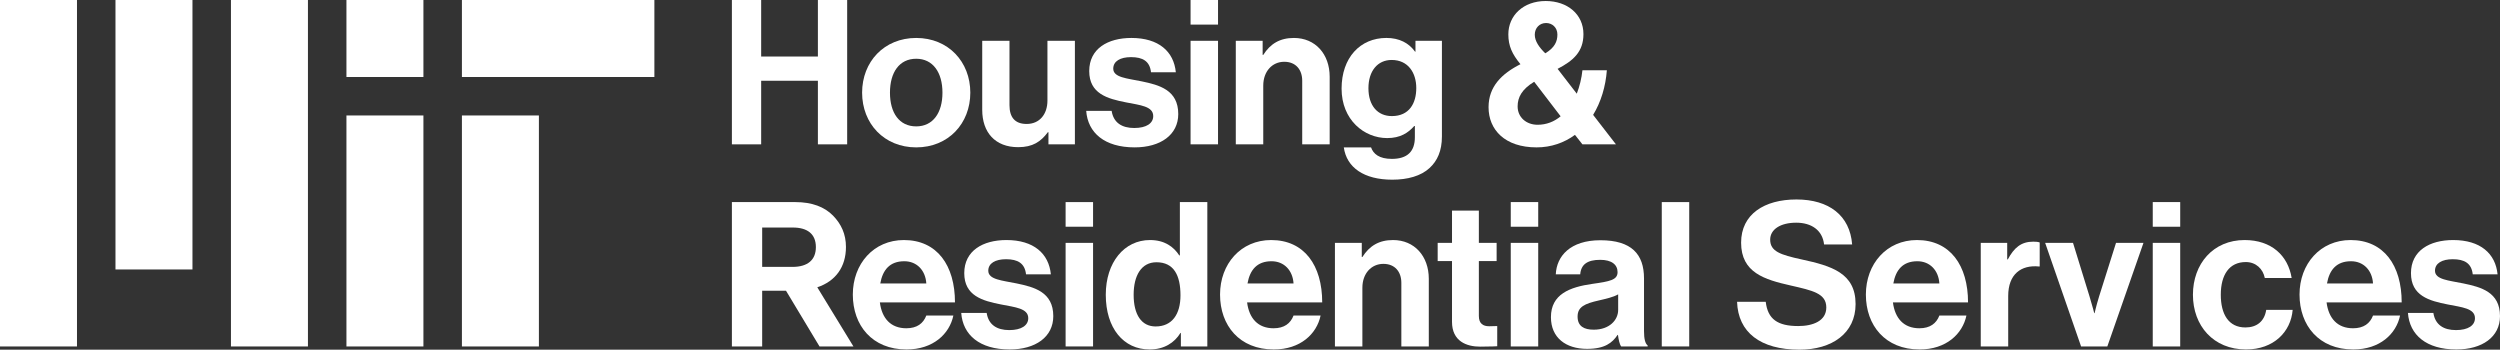
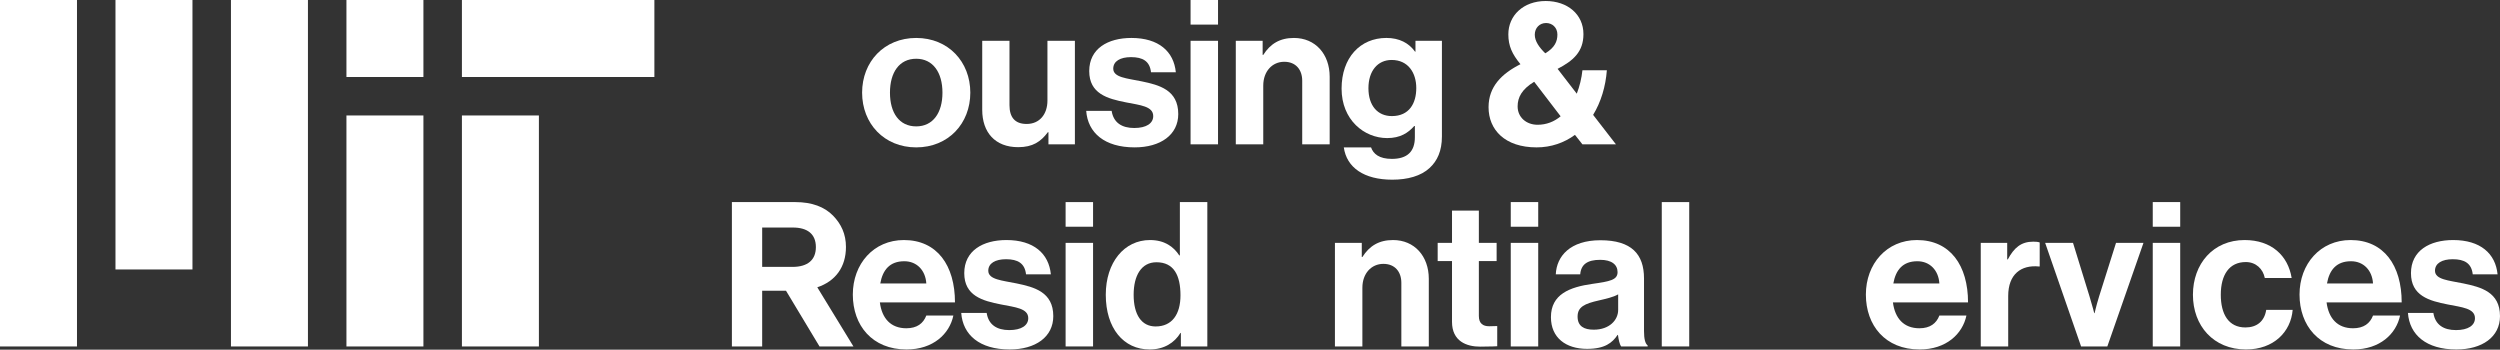
<svg xmlns="http://www.w3.org/2000/svg" version="1.1" x="0px" y="0px" viewBox="0 0 5195.73 726.72" style="enable-background:new 0 0 5195.73 726.72;" xml:space="preserve">
  <rect x="0" y="0" width="5195.73" height="726.72" fill="#333333" stroke="none" />
  <style type="text/css">
	.st0{fill:#FFFFFF;}
</style>
  <g id="Background">
</g>
  <g id="Artwork">
    <g>
      <path class="st0" d="M720,720h160V240H720V720z M960,160h400V0H960V160z M720,0h160v160H720V0z M480,720h160V0H480V720z M240,560    h160V0H240V560z M0,720h160V0H0V720z M960,720h160V240H960V720z" />
      <g>
        <path class="st0" d="M1633.53,604.2h-49.51V720h-62.94V420h131.75c34.83,0,60.84,10.07,78.46,28.11     c16.78,17.2,26.85,38.18,26.85,65.04c0,41.96-21.82,71.33-59.58,83.92L1773.67,720h-70.49L1633.53,604.2z M1584.02,554.69h62.94     c31.89,0,48.67-14.69,48.67-41.12c0-27.27-17.62-40.7-47.83-40.7h-63.78V554.69z" />
        <path class="st0" d="M1772.41,612.17c0-63.78,43.22-113.29,106.15-113.29c69.23,0,106.16,52.87,106.16,129.65h-156.09     c4.2,33.15,22.66,53.71,54.97,53.71c22.24,0,35.25-10.07,41.54-26.43h56.22c-7.97,38.18-41.96,70.49-97.34,70.49     C1812.69,726.3,1772.41,676.37,1772.41,612.17z M1829.47,589.09h95.67c-1.68-27.27-19.72-46.15-45.73-46.15     C1849.19,542.94,1834.51,560.98,1829.47,589.09z" />
        <path class="st0" d="M1997.72,650.35h52.87c3.78,24.76,21.4,35.67,46.99,35.67c25.17,0,39.44-9.65,39.44-24.76     c0-20.56-27.27-22.66-56.64-28.53c-38.6-7.55-76.36-18.04-76.36-65.04c0-46.57,38.6-68.81,87.69-68.81     c56.64,0,88.11,28.11,92.31,71.33h-51.61c-2.52-23.08-17.2-31.47-41.54-31.47c-22.24,0-36.92,8.39-36.92,23.92     c0,18.46,28.53,20.14,59.16,26.43c36.08,7.55,75.95,17.62,75.95,67.97c0,43.22-36.92,69.23-90.63,69.23     C2035.9,726.3,2001.08,696.09,1997.72,650.35z" />
        <path class="st0" d="M2214.64,420h57.06v51.19h-57.06V420z M2214.64,504.76h57.06V720h-57.06V504.76z" />
        <path class="st0" d="M2298.13,612.59c0-67.13,38.18-113.71,91.89-113.71c30.21,0,49.09,13.85,60.84,31.89h1.26V420h57.06v300     h-54.97v-28.11h-0.84c-12.59,20.56-33.99,34.41-64.2,34.41C2335.06,726.3,2298.13,682.24,2298.13,612.59z M2453.38,613.85     c0-41.12-13.43-68.81-49.93-68.81c-31.47,0-47.41,27.69-47.41,67.55c0,41.54,16.36,65.88,45.74,65.88     C2435.76,678.46,2453.38,653.29,2453.38,613.85z" />
-         <path class="st0" d="M2535.61,612.17c0-63.78,43.22-113.29,106.16-113.29c69.23,0,106.16,52.87,106.16,129.65h-156.09     c4.2,33.15,22.66,53.71,54.97,53.71c22.24,0,35.25-10.07,41.54-26.43h56.22c-7.97,38.18-41.96,70.49-97.34,70.49     C2575.89,726.3,2535.61,676.37,2535.61,612.17z M2592.68,589.09h95.67c-1.68-27.27-19.72-46.15-45.73-46.15     C2612.4,542.94,2597.71,560.98,2592.68,589.09z" />
        <path class="st0" d="M2830.16,534.13h1.26c14.69-23.08,34.41-35.25,63.78-35.25c44.48,0,74.27,33.57,74.27,80.56V720h-57.06     V587.83c0-23.08-13.43-39.44-37.34-39.44c-25.17,0-43.64,20.14-43.64,49.51V720h-57.06V504.76h55.8V534.13z" />
        <path class="st0" d="M2987.92,504.76h29.79v-67.13h55.8v67.13h36.92v37.76h-36.92v114.13c0,15.94,8.81,21.4,21.4,21.4     c7.13,0,16.78-0.42,16.78-0.42v41.96c0,0-13.01,0.84-35.67,0.84c-27.69,0-58.32-10.91-58.32-51.61v-126.3h-29.79V504.76z" />
        <path class="st0" d="M3139.8,420h57.06v51.19h-57.06V420z M3139.8,504.76h57.06V720h-57.06V504.76z" />
        <path class="st0" d="M3362.6,696.09h-0.84c-10.91,16.36-26.43,28.95-63.36,28.95c-44.06,0-75.11-23.08-75.11-65.88     c0-47.41,38.6-62.52,86.44-69.23c35.66-5.04,52.03-7.97,52.03-24.34c0-15.52-12.17-25.59-36.08-25.59     c-26.85,0-39.86,9.65-41.54,30.21h-50.77c1.68-37.76,29.79-70.91,92.73-70.91c64.62,0,90.63,28.95,90.63,79.3v109.51     c0,16.36,2.52,26.01,7.55,29.79v2.1h-54.97C3365.96,715.81,3363.86,705.74,3362.6,696.09z M3363.02,644.06v-32.31     c-10.07,5.88-25.59,9.23-39.86,12.59c-29.79,6.71-44.48,13.43-44.48,33.57c0,20.14,13.43,27.27,33.57,27.27     C3344.98,685.18,3363.02,665.04,3363.02,644.06z" />
        <path class="st0" d="M3453.64,420h57.06v300h-57.06V420z" />
-         <path class="st0" d="M3610.14,627.28h59.58c4.2,36.08,24.76,50.35,67.55,50.35c31.05,0,58.32-10.91,58.32-38.6     c0-29.37-28.53-35.25-74.27-45.73c-53.71-12.17-102.8-26.43-102.8-88.95c0-59.16,48.25-89.79,114.97-89.79     c67.55,0,111.19,33.15,115.81,93.57h-58.32c-3.36-30.21-26.85-45.32-57.9-45.32c-32.73,0-54.13,13.85-54.13,35.25     c0,24.34,20.98,31.47,65.46,41.12c61.68,13.43,112.03,28.11,112.03,92.73c0,60.84-49.09,94.83-116.64,94.83     C3658.4,726.72,3612.24,690.63,3610.14,627.28z" />
        <path class="st0" d="M3877.83,612.17c0-63.78,43.22-113.29,106.16-113.29c69.23,0,106.16,52.87,106.16,129.65h-156.09     c4.2,33.15,22.66,53.71,54.97,53.71c22.24,0,35.25-10.07,41.54-26.43h56.22c-7.97,38.18-41.96,70.49-97.34,70.49     C3918.11,726.3,3877.83,676.37,3877.83,612.17z M3934.9,589.09h95.67c-1.68-27.27-19.72-46.15-45.73-46.15     C3954.62,542.94,3939.93,560.98,3934.9,589.09z" />
        <path class="st0" d="M4171.54,539.16h1.26c13.01-24.34,27.69-36.92,52.87-36.92c6.29,0,10.07,0.42,13.43,1.68v49.93h-1.26     c-37.34-3.78-64.2,15.94-64.2,61.26V720h-57.06V504.76h54.97V539.16z" />
        <path class="st0" d="M4250.42,504.76h57.9l34.41,111.61c6.29,20.56,9.65,34.41,9.65,34.41h0.84c0,0,2.94-13.85,9.23-34.41     l35.25-111.61h57.06L4379.65,720h-54.55L4250.42,504.76z" />
        <path class="st0" d="M4474.05,420h57.06v51.19h-57.06V420z M4474.05,504.76h57.06V720h-57.06V504.76z" />
        <path class="st0" d="M4557.55,612.59c0-64.2,41.96-113.71,107.41-113.71c55.81,0,90.21,32.31,97.76,78.88h-55.8     c-3.78-18.88-18.46-33.15-39.44-33.15c-34.41,0-52.03,26.43-52.03,67.97c0,40.7,16.36,67.97,51.19,67.97     c23.08,0,39.44-12.17,43.22-36.5h54.97c-3.78,45.73-39.44,82.24-96.92,82.24C4599.92,726.3,4557.55,676.79,4557.55,612.59z" />
        <path class="st0" d="M4779.08,612.17c0-63.78,43.22-113.29,106.16-113.29c69.23,0,106.16,52.87,106.16,129.65h-156.09     c4.2,33.15,22.66,53.71,54.97,53.71c22.24,0,35.25-10.07,41.54-26.43h56.22c-7.97,38.18-41.96,70.49-97.34,70.49     C4819.37,726.3,4779.08,676.37,4779.08,612.17z M4836.15,589.09h95.67c-1.68-27.27-19.72-46.15-45.73-46.15     C4855.87,542.94,4841.18,560.98,4836.15,589.09z" />
        <path class="st0" d="M5004.4,650.35h52.87c3.78,24.76,21.4,35.67,46.99,35.67c25.17,0,39.44-9.65,39.44-24.76     c0-20.56-27.27-22.66-56.64-28.53c-38.6-7.55-76.36-18.04-76.36-65.04c0-46.57,38.6-68.81,87.69-68.81     c56.64,0,88.11,28.11,92.31,71.33h-51.61c-2.52-23.08-17.2-31.47-41.54-31.47c-22.24,0-36.92,8.39-36.92,23.92     c0,18.46,28.53,20.14,59.16,26.43c36.08,7.55,75.95,17.62,75.95,67.97c0,43.22-36.92,69.23-90.63,69.23     C5042.58,726.3,5007.75,696.09,5004.4,650.35z" />
      </g>
      <g>
-         <path class="st0" d="M1521.08,0h60.84v117.48h117.9V0h60.84v300h-60.84V167.83h-117.9V300h-60.84V0z" />
        <path class="st0" d="M1791.71,192.59c0-64.2,45.73-113.71,112.45-113.71c66.71,0,112.45,49.51,112.45,113.71     c0,64.2-45.73,113.71-112.45,113.71C1837.44,306.3,1791.71,256.79,1791.71,192.59z M1958.7,192.59     c0-41.96-19.72-70.49-54.55-70.49c-35.25,0-54.55,28.53-54.55,70.49c0,41.96,19.3,70.07,54.55,70.07     C1938.98,262.66,1958.7,234.55,1958.7,192.59z" />
        <path class="st0" d="M2178.98,300v-25.18h-1.26c-14.69,19.72-31.47,31.05-61.68,31.05c-47.83,0-74.69-30.63-74.69-77.62V84.76     H2098V218.6c0,25.18,11.33,39.02,35.67,39.02c26.85,0,43.22-20.14,43.22-48.67V84.76h57.06V300H2178.98z" />
        <path class="st0" d="M2257.44,230.35h52.87c3.78,24.76,21.4,35.67,46.99,35.67c25.17,0,39.44-9.65,39.44-24.76     c0-20.56-27.27-22.66-56.64-28.53c-38.6-7.55-76.36-18.04-76.36-65.04c0-46.57,38.6-68.81,87.69-68.81     c56.64,0,88.11,28.11,92.31,71.33h-51.61c-2.52-23.08-17.2-31.47-41.54-31.47c-22.24,0-36.92,8.39-36.92,23.92     c0,18.46,28.53,20.14,59.16,26.43c36.08,7.55,75.95,17.62,75.95,67.97c0,43.22-36.92,69.23-90.63,69.23     C2295.62,306.3,2260.79,276.09,2257.44,230.35z" />
        <path class="st0" d="M2474.35,0h57.06v51.19h-57.06V0z M2474.35,84.76h57.06V300h-57.06V84.76z" />
        <path class="st0" d="M2624.14,114.13h1.26c14.69-23.08,34.41-35.25,63.78-35.25c44.48,0,74.27,33.57,74.27,80.56V300h-57.06     V167.83c0-23.08-13.43-39.44-37.34-39.44c-25.17,0-43.64,20.14-43.64,49.51V300h-57.06V84.76h55.8V114.13z" />
        <path class="st0" d="M2792.81,306.3h56.64c4.62,13.43,16.78,23.92,43.22,23.92c32.31,0,47.83-15.52,47.83-44.9v-23.5h-1.26     c-12.59,14.27-28.95,25.17-56.22,25.17c-47.83,0-94.83-37.76-94.83-102.8c0-64.2,38.6-105.32,93.15-105.32     c26.85,0,46.57,10.49,59.58,28.53h0.84V84.76h54.97v198.88c0,30.21-9.65,50.77-25.59,65.46c-18.04,16.78-45.74,24.34-77.62,24.34     C2834.77,373.43,2798.69,348.26,2792.81,306.3z M2943.44,182.94c0-31.47-16.78-58.32-51.19-58.32     c-28.95,0-48.25,22.66-48.25,58.74c0,36.5,19.3,57.9,48.67,57.9C2928.76,241.26,2943.44,214.83,2943.44,182.94z" />
        <path class="st0" d="M3093.65,222.8c0-42.8,27.27-69.65,66.29-89.37c-17.2-20.98-25.17-37.76-25.17-62.1     c0-39.02,31.05-69.23,77.62-69.23c45.32,0,78.46,27.69,78.46,68.81c0,36.92-21.4,55.39-53.71,72.17l39.86,51.61     c5.87-15.11,10.07-32.31,11.75-48.67h50.77c-2.52,33.57-12.17,65.88-28.53,92.73l47.41,61.26h-69.65l-15.53-19.72     c-22.24,16.36-49.51,26.01-79.72,26.01C3127.64,306.3,3093.65,269.79,3093.65,222.8z M3243.44,241.68l-54.97-71.75     c-25.59,15.53-34.41,32.31-34.41,51.19c0,22.66,18.04,38.18,41.54,38.18C3213.65,259.3,3230.02,253.01,3243.44,241.68z      M3211.55,110.77c19.72-11.75,25.17-24.76,25.17-39.02c0-14.69-10.91-23.92-23.5-23.92c-13.43,0-23.5,10.07-23.5,24.34     C3189.74,85.59,3198.97,98.6,3211.55,110.77z" />
      </g>
    </g>
  </g>
  <g id="Guides">
</g>
</svg>